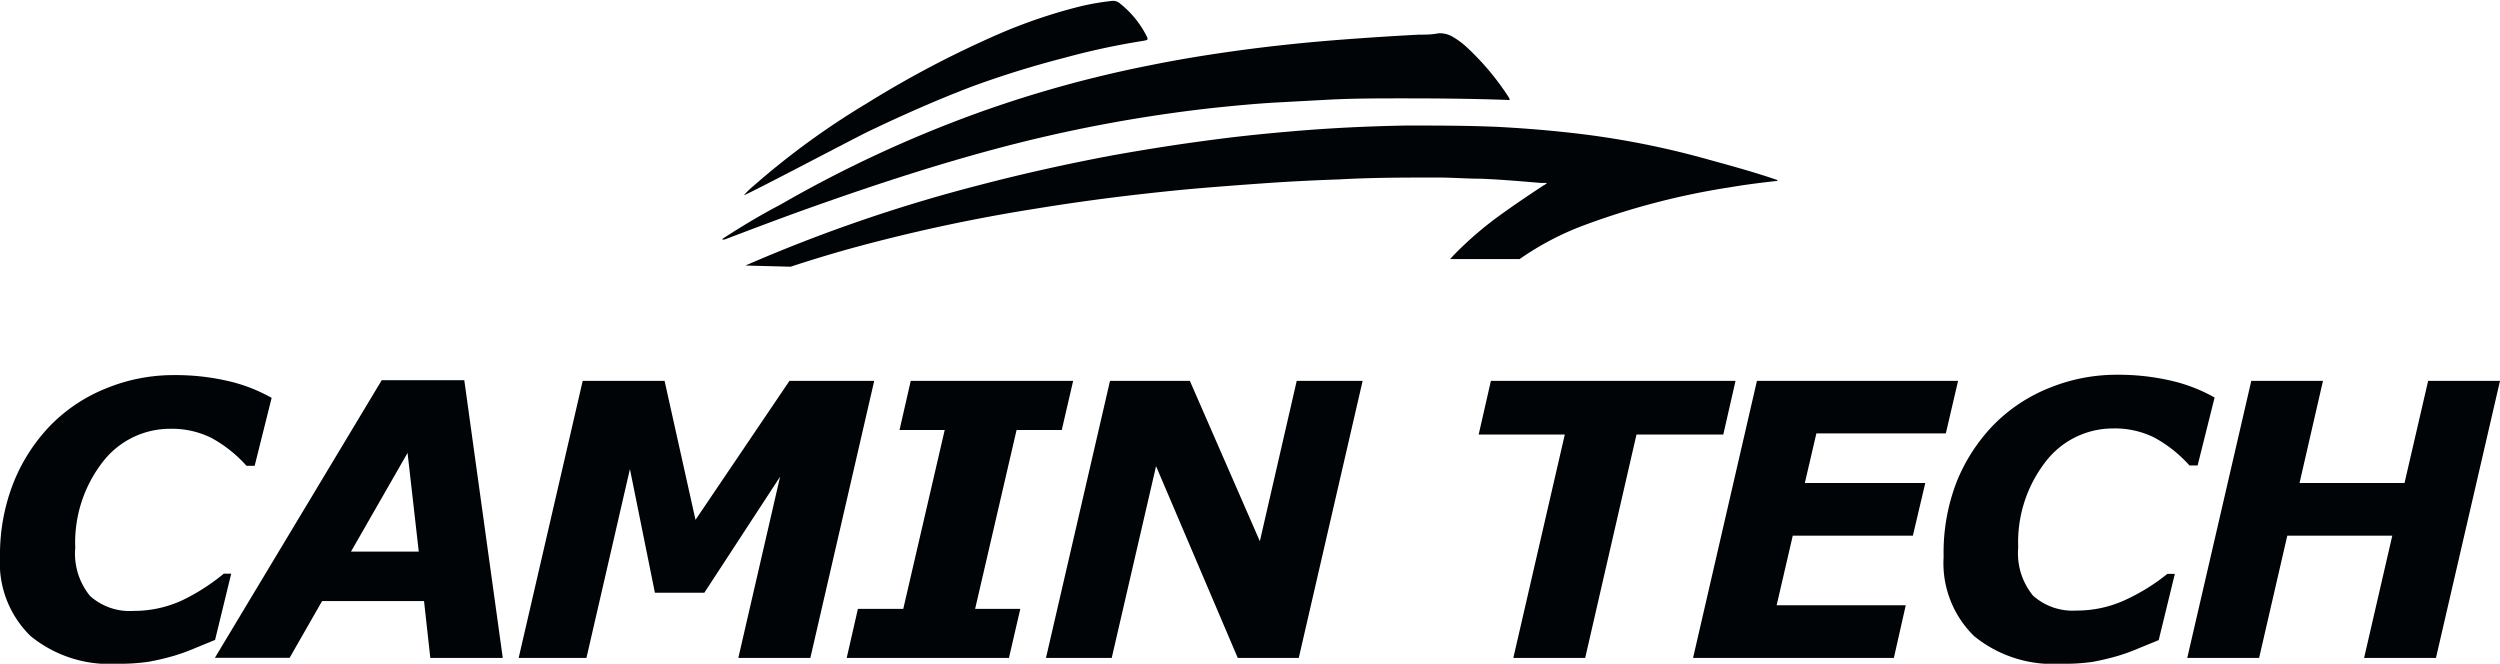
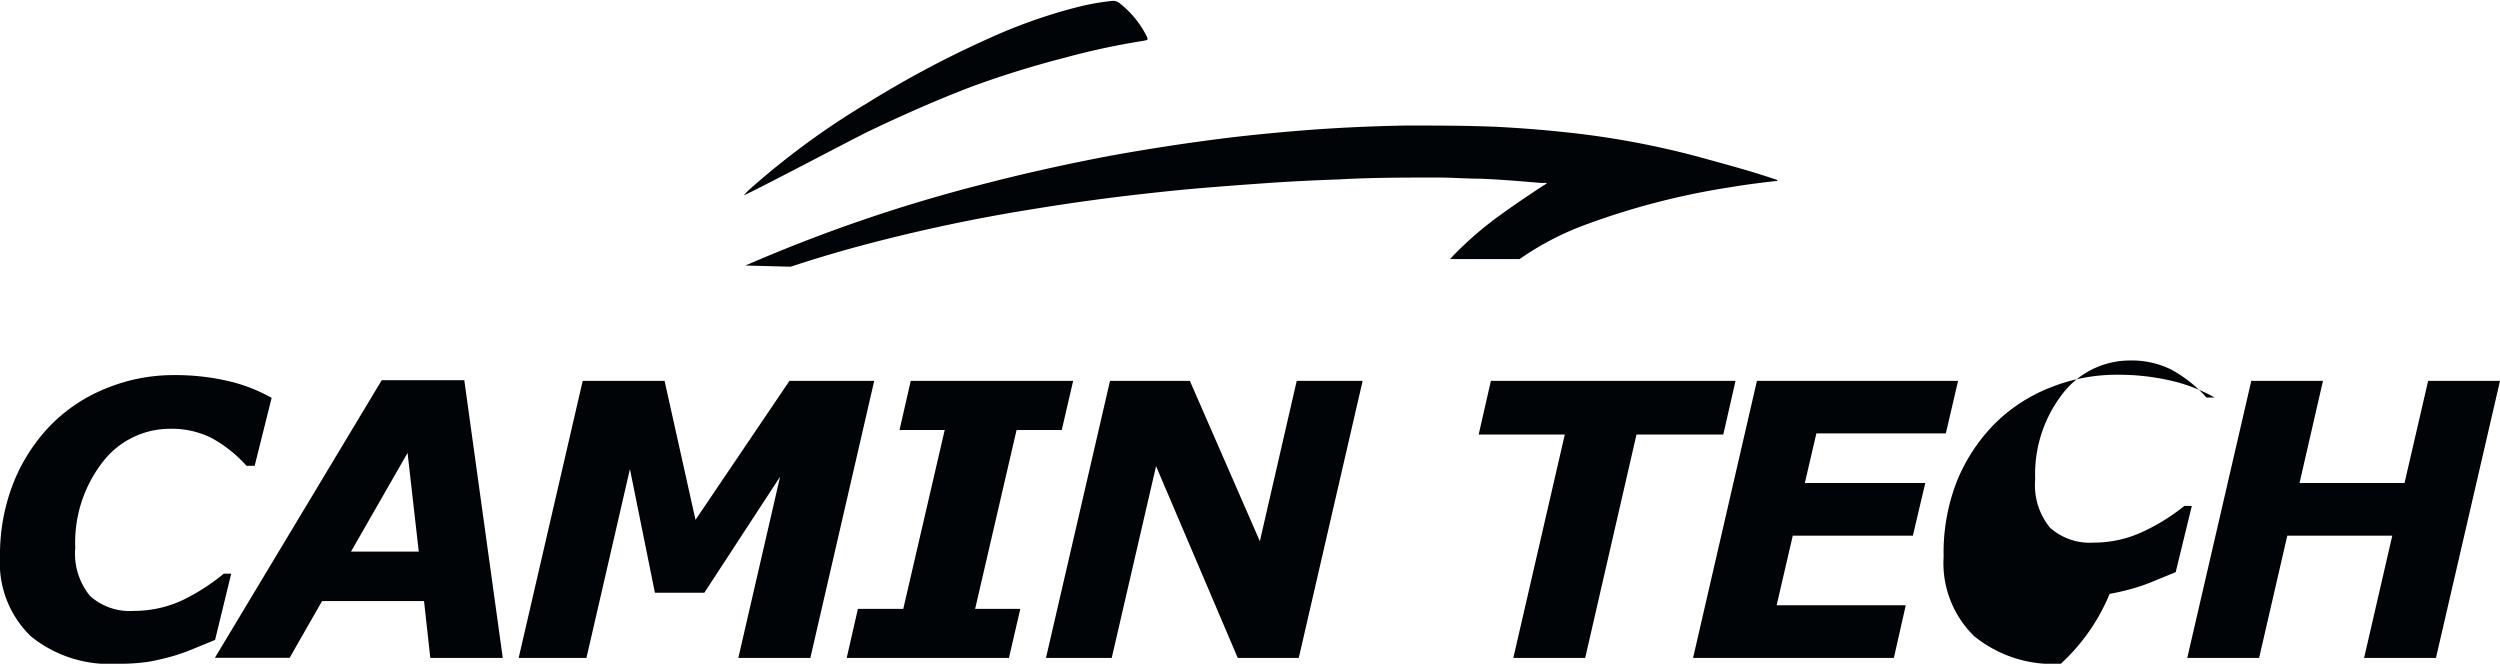
<svg xmlns="http://www.w3.org/2000/svg" id="Capa_1" data-name="Capa 1" viewBox="0 0 147.16 39.07">
  <defs>
    <style>.cls-1{fill:#000406;fill-rule:evenodd;}</style>
  </defs>
  <title>CAMIN_TECH</title>
  <path class="cls-1" d="M12.74,250.69a7.33,7.33,0,0,1-5.11-1.63,6,6,0,0,1-1.8-4.67,11.53,11.53,0,0,1,.8-4.37,10.38,10.38,0,0,1,2.19-3.38,9.58,9.58,0,0,1,3.26-2.16,10.43,10.43,0,0,1,4-.78,13.62,13.62,0,0,1,3.14.34,9.53,9.53,0,0,1,2.6,1l-1,4h-.48a7.67,7.67,0,0,0-2.08-1.65,5.24,5.24,0,0,0-2.42-.53,5,5,0,0,0-4,2,7.73,7.73,0,0,0-1.58,5,3.94,3.94,0,0,0,.87,2.84,3.49,3.49,0,0,0,2.57.88,6.79,6.79,0,0,0,2.83-.61A12,12,0,0,0,19,245.39h.44l-.95,3.9-1.15.47a11.52,11.52,0,0,1-1.26.46,14.81,14.81,0,0,1-1.48.35A11.57,11.57,0,0,1,12.74,250.69Z" transform="translate(-5.83 -211.62)" />
  <path class="cls-1" d="M35.42,250.35H31.16L30.79,247h-6l-1.91,3.34h-4.4L28.3,234h4.86l2.26,16.31Zm-4.94-6.26-.66-5.81-3.33,5.81Z" transform="translate(-5.83 -211.62)" />
  <polygon class="cls-1" points="47.7 38.73 43.46 38.73 45.92 28.06 41.46 34.89 38.55 34.89 37.08 27.61 34.52 38.73 30.53 38.73 34.3 22.42 39.12 22.42 40.94 30.6 46.47 22.42 51.46 22.42 47.7 38.73" />
  <polygon class="cls-1" points="59.39 38.73 49.84 38.73 50.5 35.84 53.17 35.84 55.61 25.31 52.95 25.31 53.61 22.42 63.17 22.42 62.5 25.31 59.84 25.31 57.4 35.84 60.06 35.84 59.39 38.73" />
  <polygon class="cls-1" points="76.45 38.73 72.86 38.73 68.05 27.44 65.44 38.73 61.57 38.73 65.34 22.42 70.04 22.42 74.16 31.86 76.33 22.42 80.21 22.42 76.45 38.73" />
  <polygon class="cls-1" points="101.44 25.58 96.33 25.58 93.31 38.73 89.08 38.73 92.11 25.58 87.04 25.58 87.76 22.42 102.16 22.42 101.44 25.58" />
  <polygon class="cls-1" points="115.26 22.42 114.54 25.51 106.92 25.51 106.24 28.43 113.33 28.43 112.6 31.53 105.53 31.53 104.58 35.63 112.18 35.63 111.48 38.73 99.66 38.73 103.42 22.42 115.26 22.42" />
-   <path class="cls-1" d="M127.14,250.69a7.33,7.33,0,0,1-5.11-1.63,6,6,0,0,1-1.79-4.67A11.53,11.53,0,0,1,121,240a10.38,10.38,0,0,1,2.19-3.38,9.58,9.58,0,0,1,3.26-2.16,10.43,10.43,0,0,1,4-.78,13.62,13.62,0,0,1,3.14.34,9.53,9.53,0,0,1,2.6,1l-1,4h-.48a7.67,7.67,0,0,0-2.08-1.65,5.24,5.24,0,0,0-2.42-.53,5,5,0,0,0-4,2,7.73,7.73,0,0,0-1.58,5,3.94,3.94,0,0,0,.87,2.84,3.51,3.51,0,0,0,2.57.88,6.79,6.79,0,0,0,2.83-.61,11.73,11.73,0,0,0,2.51-1.55h.44l-.95,3.9-1.15.47a11.52,11.52,0,0,1-1.26.46,14.81,14.81,0,0,1-1.48.35A11.57,11.57,0,0,1,127.14,250.69Z" transform="translate(-5.83 -211.62)" />
+   <path class="cls-1" d="M127.14,250.69a7.33,7.33,0,0,1-5.11-1.63,6,6,0,0,1-1.79-4.67A11.53,11.53,0,0,1,121,240a10.38,10.38,0,0,1,2.19-3.38,9.58,9.58,0,0,1,3.26-2.16,10.43,10.43,0,0,1,4-.78,13.62,13.62,0,0,1,3.14.34,9.53,9.53,0,0,1,2.6,1h-.48a7.67,7.67,0,0,0-2.08-1.65,5.24,5.24,0,0,0-2.42-.53,5,5,0,0,0-4,2,7.73,7.73,0,0,0-1.58,5,3.94,3.94,0,0,0,.87,2.84,3.51,3.51,0,0,0,2.57.88,6.79,6.79,0,0,0,2.83-.61,11.73,11.73,0,0,0,2.51-1.55h.44l-.95,3.9-1.15.47a11.52,11.52,0,0,1-1.26.46,14.81,14.81,0,0,1-1.48.35A11.57,11.57,0,0,1,127.14,250.69Z" transform="translate(-5.83 -211.62)" />
  <polygon class="cls-1" points="147.16 22.42 143.39 38.73 139.16 38.73 140.82 31.53 134.64 31.53 132.98 38.73 128.75 38.73 132.52 22.42 136.74 22.42 135.36 28.43 141.54 28.43 142.93 22.42 147.16 22.42" />
-   <path class="cls-1" d="M48.37,225.67c1.11-.72,2.24-1.4,3.39-2a73.06,73.06,0,0,1,11.7-5.43,70,70,0,0,1,10.18-2.8c1.53-.31,3.06-.56,4.61-.78,1.26-.18,2.52-.33,3.78-.46,1.07-.11,2.15-.2,3.22-.28,1.37-.1,2.74-.19,4.11-.26.38,0,.76,0,1.14-.08a1.48,1.48,0,0,1,.85.21,4.72,4.72,0,0,1,.8.59,15.53,15.53,0,0,1,2.48,2.95l.06.11s0,0,0,.06a.37.37,0,0,1-.18,0c-2-.07-4-.09-6-.09-1.45,0-2.89,0-4.34.07l-3.33.18c-1.16.07-2.32.18-3.48.3a86.1,86.1,0,0,0-13.13,2.48c-3.71,1-7.36,2.21-11,3.51-1.59.57-3.17,1.17-4.75,1.77l-.14,0Z" transform="translate(-5.83 -211.62)" />
  <path class="cls-1" d="M49.62,223.11a5,5,0,0,1,.58-.56,45.89,45.89,0,0,1,6.66-4.85,60.28,60.28,0,0,1,7.88-4.13A31,31,0,0,1,69.4,212a14.61,14.61,0,0,1,1.83-.32.62.62,0,0,1,.52.14,5.77,5.77,0,0,1,1.53,1.84c.16.31.15.31-.19.37a42.76,42.76,0,0,0-4.63,1A56.86,56.86,0,0,0,63,216.73c-2.07.79-4.09,1.69-6.08,2.64C56.12,219.76,49.76,223.11,49.62,223.11Z" transform="translate(-5.83 -211.62)" />
  <path class="cls-1" d="M49.71,227.25a91.61,91.61,0,0,1,13.79-4.74c2.56-.67,5.14-1.24,7.73-1.73,1.45-.26,2.91-.5,4.36-.71,1.2-.17,2.39-.33,3.59-.46,1-.11,2-.2,2.94-.28,2.14-.18,4.29-.28,6.45-.32,1.82,0,3.64,0,5.46.08,1.3.07,2.61.17,3.91.31a50.36,50.36,0,0,1,8.16,1.53c1.4.39,2.8.76,4.18,1.23l.18.06c0,.07-.08.06-.13.06-.88.1-1.76.21-2.64.36a43.66,43.66,0,0,0-8.78,2.3,17.07,17.07,0,0,0-3.63,1.93H91.19l.21-.23a20.74,20.74,0,0,1,2.85-2.44c.79-.57,1.61-1.12,2.43-1.66a.69.69,0,0,0,.21-.15l-.34,0c-1.18-.1-2.35-.2-3.53-.25-.85,0-1.7-.07-2.55-.07-1.94,0-3.88,0-5.81.11-1.43.05-2.86.12-4.29.22s-2.62.19-3.93.3-2.78.27-4.16.43c-1.85.22-3.7.48-5.53.78a100.38,100.38,0,0,0-11.11,2.41c-1.09.31-2.18.64-3.27,1Z" transform="translate(-5.83 -211.62)" />
</svg>